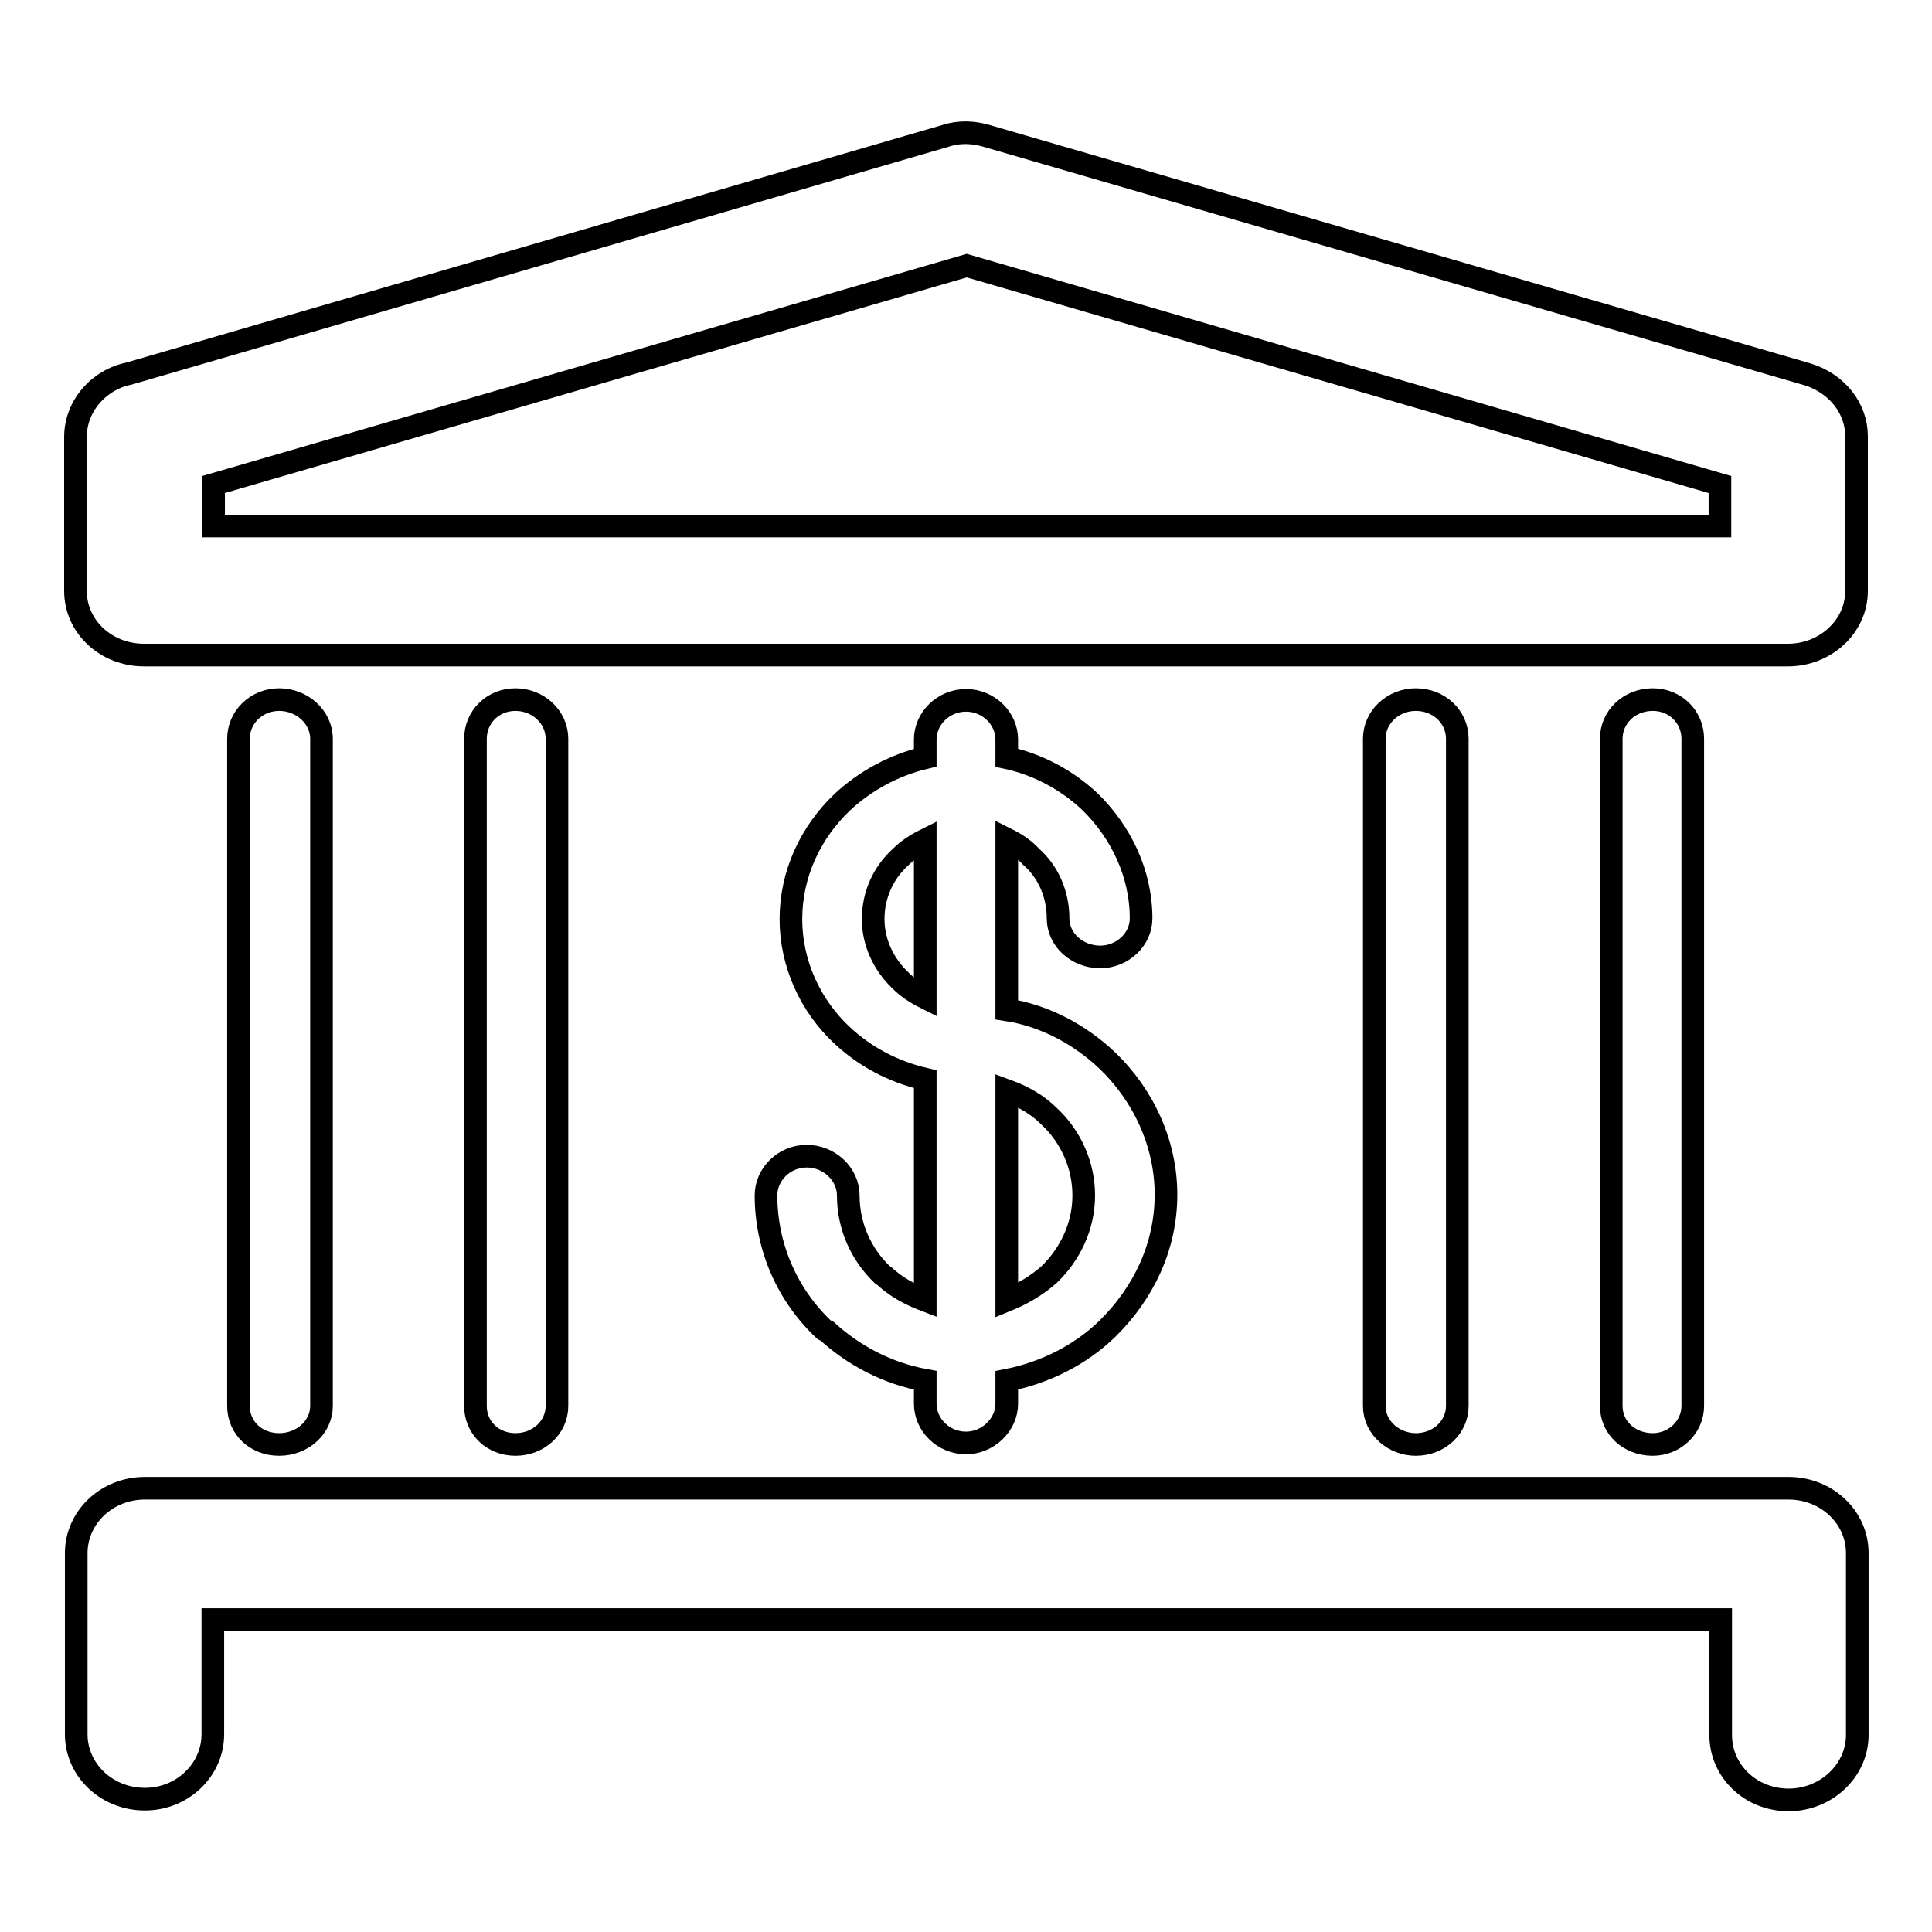
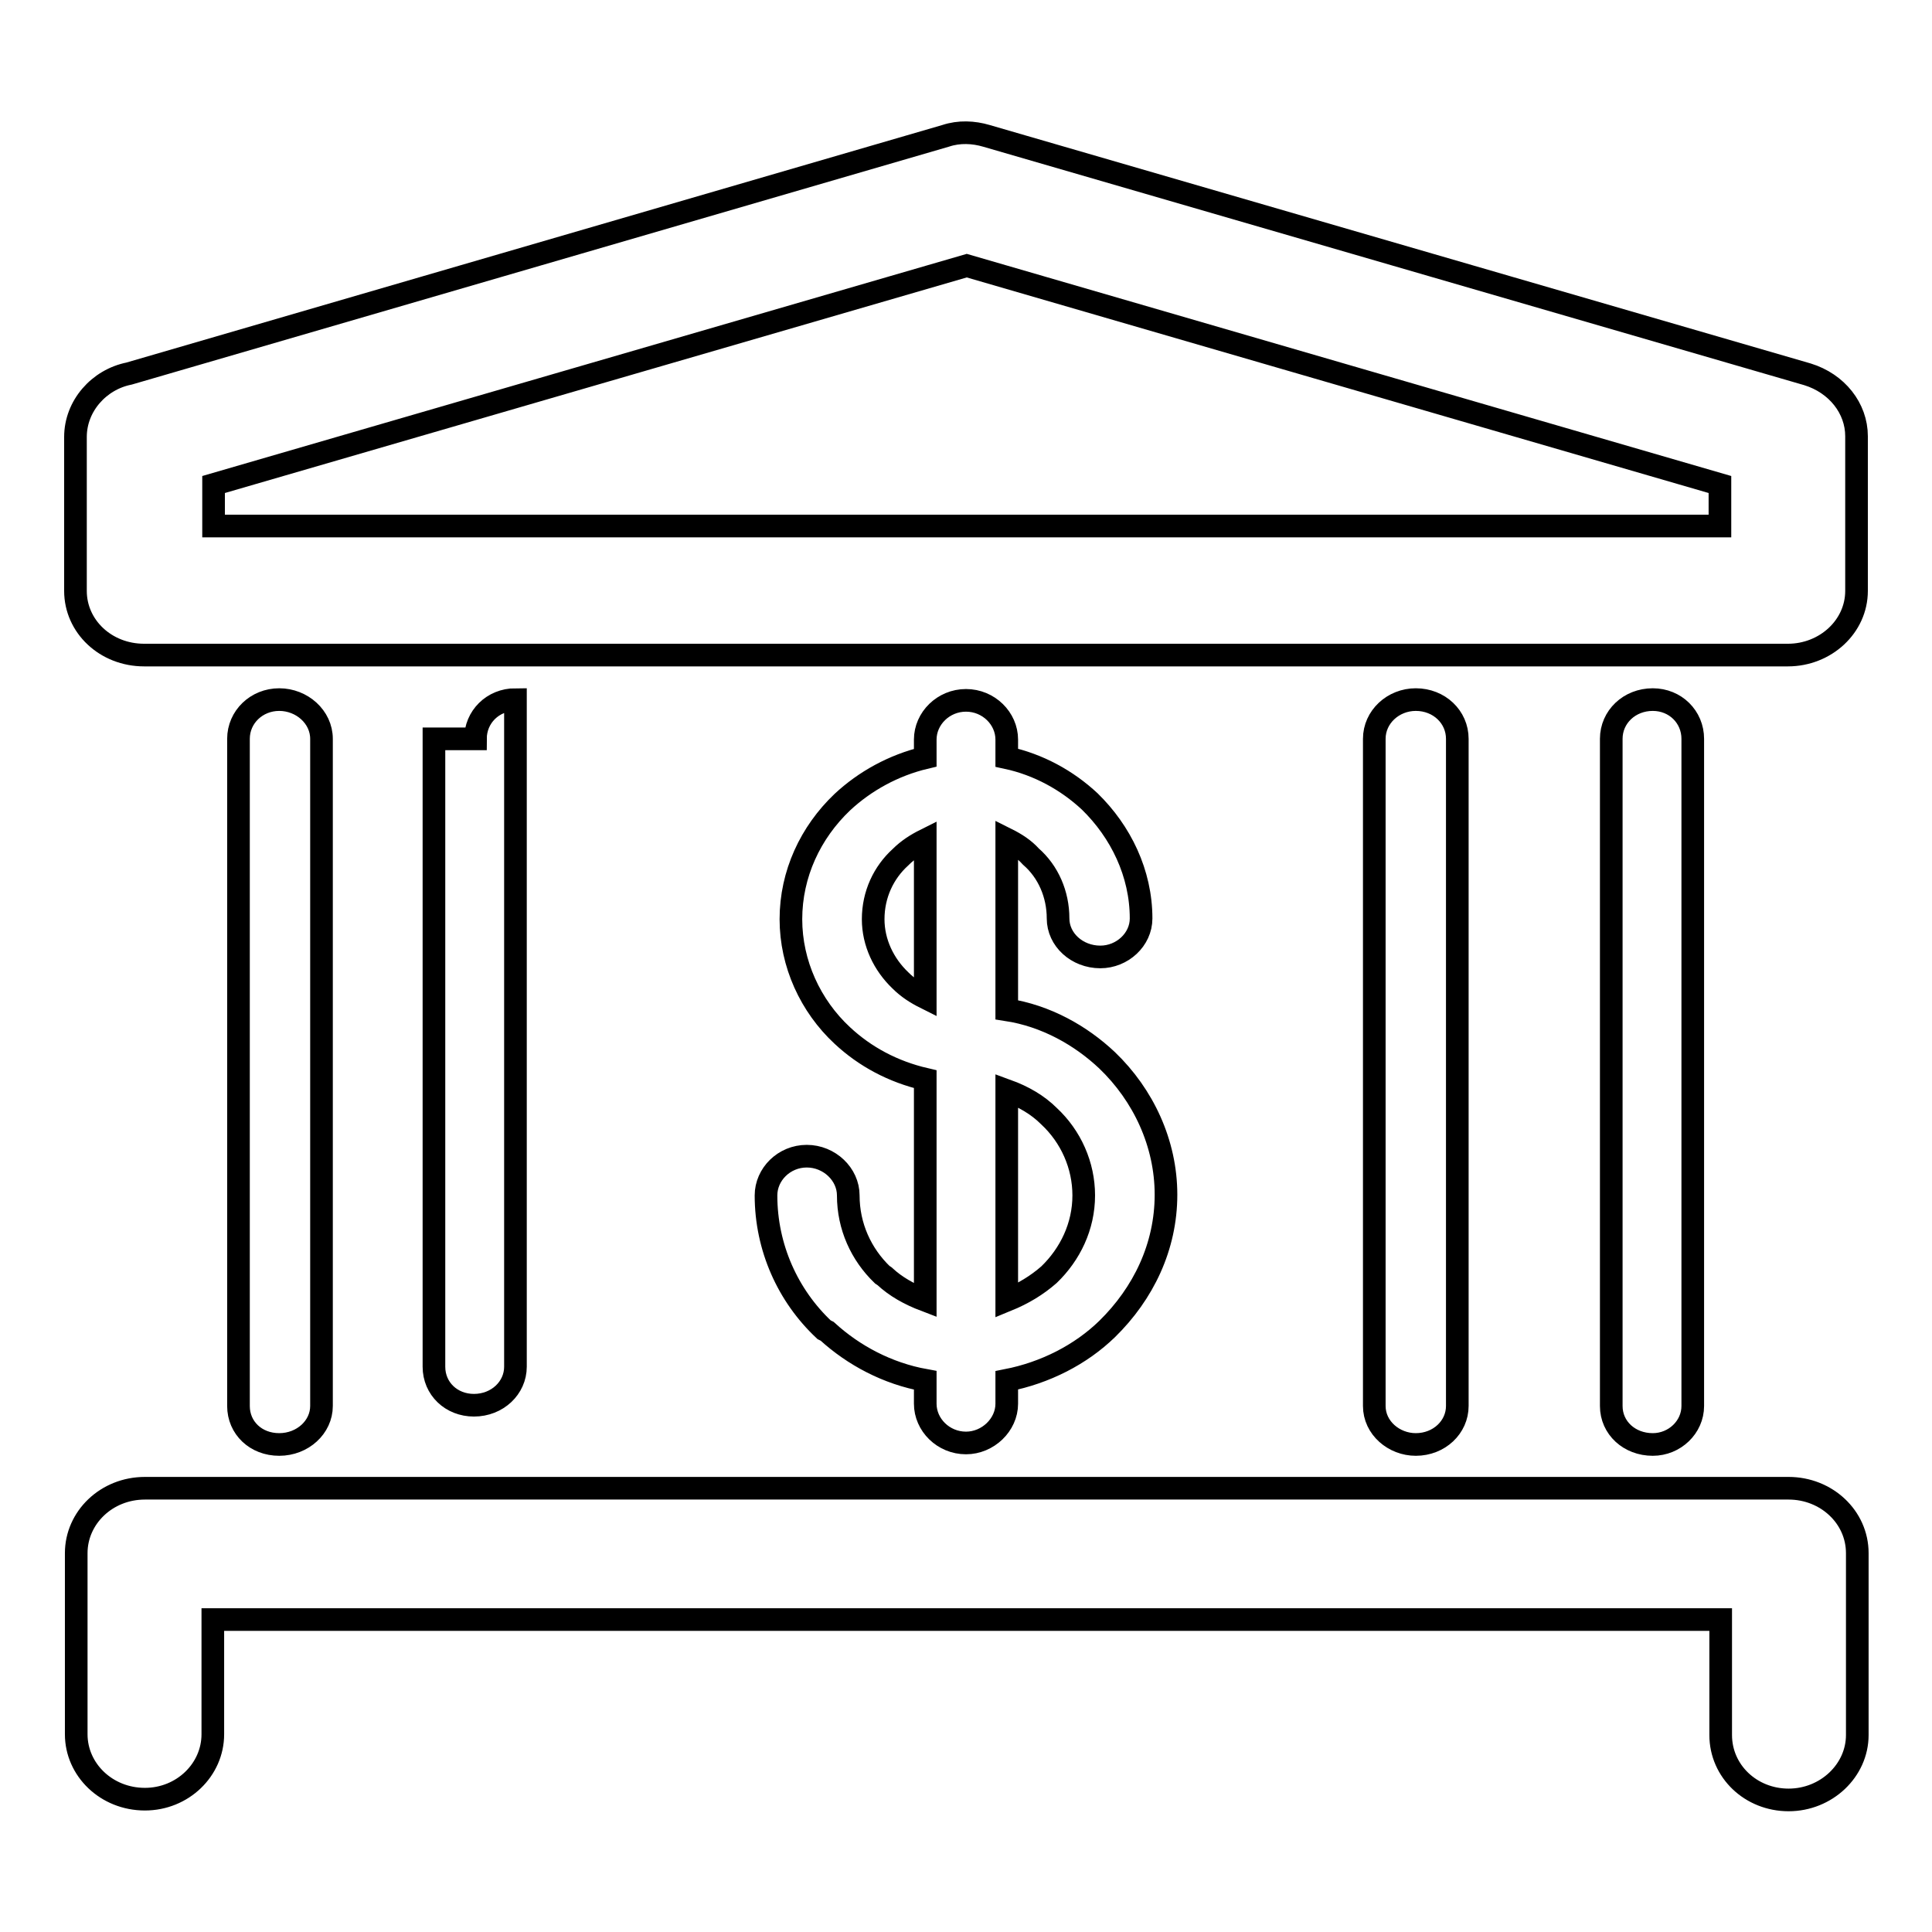
<svg xmlns="http://www.w3.org/2000/svg" version="1.1" x="0px" y="0px" viewBox="0 0 256 256" enable-background="new 0 0 256 256" xml:space="preserve">
  <g>
    <g>
-       <path stroke-width="3" fill-opacity="0" stroke="#000000" d="M122.6,143c-4.3-1-8-3-11-5.8v0c-4.2-3.9-6.8-9.5-6.8-15.4c0-6,2.6-11.5,6.8-15.5l0,0c3-2.8,6.8-4.9,11-5.9V98c0-2.8,2.4-5.2,5.4-5.2c3,0,5.4,2.4,5.4,5.2v2.4c4.2,0.9,8,3,11,5.8l0,0c4.1,4,6.8,9.5,6.8,15.5c0,2.8-2.5,5.1-5.4,5.1c-3.1,0-5.6-2.3-5.6-5.1c0-3.2-1.3-6.2-3.6-8.2c-0.9-1-2-1.7-3.2-2.3v22.6c5.2,0.8,9.8,3.4,13.3,6.7l0,0l0,0c4.8,4.6,7.8,11,7.8,17.8c0,6.9-3,13.1-7.8,17.8l0,0c-3.5,3.4-8.2,5.8-13.3,6.8v3.1c0,2.8-2.5,5.2-5.4,5.2c-3,0-5.4-2.4-5.4-5.2v-3.1c-5-0.9-9.5-3.3-13-6.5l-0.4-0.2c-4.8-4.5-7.7-10.9-7.7-17.8c0-2.8,2.4-5.2,5.4-5.2c3,0,5.5,2.4,5.5,5.2c0,4.1,1.7,7.8,4.5,10.5l0.3,0.2c1.5,1.4,3.3,2.4,5.4,3.2L122.6,143L122.6,143z M213.5,97.9L213.5,97.9c0-2.9,2.4-5.2,5.5-5.2c3,0,5.3,2.3,5.3,5.2v88.4c0,2.8-2.4,5.1-5.3,5.1c-3.1,0-5.5-2.2-5.5-5.1V97.9L213.5,97.9z M193.1,186.3L193.1,186.3c0,2.8-2.4,5.1-5.5,5.1c-2.9,0-5.5-2.2-5.5-5.1V97.9c0-2.9,2.5-5.2,5.5-5.2c3.1,0,5.5,2.3,5.5,5.2V186.3L193.1,186.3z M63,97.9L63,97.9c0-2.9,2.3-5.2,5.3-5.2c3,0,5.5,2.3,5.5,5.2v88.4c0,2.8-2.4,5.1-5.5,5.1c-3,0-5.3-2.2-5.3-5.1V97.9L63,97.9z M42.6,186.3L42.6,186.3c0,2.8-2.5,5.1-5.6,5.1c-3.1,0-5.4-2.2-5.4-5.1V97.9c0-2.9,2.4-5.2,5.4-5.2c3,0,5.6,2.3,5.6,5.2V186.3L42.6,186.3z M112,69.7L112,69.7h0.3h115.6v-5.5l-99.8-29l-99.8,29v5.5H112L112,69.7L112,69.7z M112.3,86.8L112.3,86.8H112h-0.1H19.1c-5.1,0-9.1-3.8-9.1-8.5v-0.2V58.3v-0.4c0-4.1,3.1-7.6,7.1-8.4L125.3,18c1.8-0.6,3.7-0.5,5.4,0l108.8,31.6c3.9,1.2,6.5,4.5,6.5,8.2l0,0v20.5c0,4.7-4.1,8.5-9.1,8.5h-0.2L112.3,86.8L112.3,86.8z M28.2,229.8L28.2,229.8c0,4.7-4,8.6-9,8.6c-5.1,0-9.1-3.9-9.1-8.6v-24c0-4.7,4-8.6,9.1-8.6h0.3h217.5c5,0,9.1,3.8,9.1,8.6v0.3v23.8c0,4.7-4.1,8.6-9.1,8.6c-5,0-9-3.8-9-8.6v-15.3H28.2V229.8L28.2,229.8z M119.3,129.9L119.3,129.9L119.3,129.9c1,1,2.1,1.7,3.3,2.3v-20.9c-1.2,0.6-2.3,1.3-3.3,2.3l0,0c-2.2,2-3.6,4.9-3.6,8.2C115.7,124.9,117.1,127.8,119.3,129.9L119.3,129.9z M133.4,172.3L133.4,172.3c2.2-0.9,4-2,5.6-3.4h0c2.8-2.7,4.6-6.4,4.6-10.5c0-4-1.7-7.8-4.6-10.5h0c-1.5-1.5-3.4-2.6-5.6-3.4V172.3L133.4,172.3z" />
+       <path stroke-width="3" fill-opacity="0" stroke="#000000" d="M122.6,143c-4.3-1-8-3-11-5.8v0c-4.2-3.9-6.8-9.5-6.8-15.4c0-6,2.6-11.5,6.8-15.5l0,0c3-2.8,6.8-4.9,11-5.9V98c0-2.8,2.4-5.2,5.4-5.2c3,0,5.4,2.4,5.4,5.2v2.4c4.2,0.9,8,3,11,5.8l0,0c4.1,4,6.8,9.5,6.8,15.5c0,2.8-2.5,5.1-5.4,5.1c-3.1,0-5.6-2.3-5.6-5.1c0-3.2-1.3-6.2-3.6-8.2c-0.9-1-2-1.7-3.2-2.3v22.6c5.2,0.8,9.8,3.4,13.3,6.7l0,0l0,0c4.8,4.6,7.8,11,7.8,17.8c0,6.9-3,13.1-7.8,17.8l0,0c-3.5,3.4-8.2,5.8-13.3,6.8v3.1c0,2.8-2.5,5.2-5.4,5.2c-3,0-5.4-2.4-5.4-5.2v-3.1c-5-0.9-9.5-3.3-13-6.5l-0.4-0.2c-4.8-4.5-7.7-10.9-7.7-17.8c0-2.8,2.4-5.2,5.4-5.2c3,0,5.5,2.4,5.5,5.2c0,4.1,1.7,7.8,4.5,10.5l0.3,0.2c1.5,1.4,3.3,2.4,5.4,3.2L122.6,143L122.6,143z M213.5,97.9L213.5,97.9c0-2.9,2.4-5.2,5.5-5.2c3,0,5.3,2.3,5.3,5.2v88.4c0,2.8-2.4,5.1-5.3,5.1c-3.1,0-5.5-2.2-5.5-5.1V97.9L213.5,97.9z M193.1,186.3L193.1,186.3c0,2.8-2.4,5.1-5.5,5.1c-2.9,0-5.5-2.2-5.5-5.1V97.9c0-2.9,2.5-5.2,5.5-5.2c3.1,0,5.5,2.3,5.5,5.2V186.3L193.1,186.3z M63,97.9L63,97.9c0-2.9,2.3-5.2,5.3-5.2v88.4c0,2.8-2.4,5.1-5.5,5.1c-3,0-5.3-2.2-5.3-5.1V97.9L63,97.9z M42.6,186.3L42.6,186.3c0,2.8-2.5,5.1-5.6,5.1c-3.1,0-5.4-2.2-5.4-5.1V97.9c0-2.9,2.4-5.2,5.4-5.2c3,0,5.6,2.3,5.6,5.2V186.3L42.6,186.3z M112,69.7L112,69.7h0.3h115.6v-5.5l-99.8-29l-99.8,29v5.5H112L112,69.7L112,69.7z M112.3,86.8L112.3,86.8H112h-0.1H19.1c-5.1,0-9.1-3.8-9.1-8.5v-0.2V58.3v-0.4c0-4.1,3.1-7.6,7.1-8.4L125.3,18c1.8-0.6,3.7-0.5,5.4,0l108.8,31.6c3.9,1.2,6.5,4.5,6.5,8.2l0,0v20.5c0,4.7-4.1,8.5-9.1,8.5h-0.2L112.3,86.8L112.3,86.8z M28.2,229.8L28.2,229.8c0,4.7-4,8.6-9,8.6c-5.1,0-9.1-3.9-9.1-8.6v-24c0-4.7,4-8.6,9.1-8.6h0.3h217.5c5,0,9.1,3.8,9.1,8.6v0.3v23.8c0,4.7-4.1,8.6-9.1,8.6c-5,0-9-3.8-9-8.6v-15.3H28.2V229.8L28.2,229.8z M119.3,129.9L119.3,129.9L119.3,129.9c1,1,2.1,1.7,3.3,2.3v-20.9c-1.2,0.6-2.3,1.3-3.3,2.3l0,0c-2.2,2-3.6,4.9-3.6,8.2C115.7,124.9,117.1,127.8,119.3,129.9L119.3,129.9z M133.4,172.3L133.4,172.3c2.2-0.9,4-2,5.6-3.4h0c2.8-2.7,4.6-6.4,4.6-10.5c0-4-1.7-7.8-4.6-10.5h0c-1.5-1.5-3.4-2.6-5.6-3.4V172.3L133.4,172.3z" />
    </g>
  </g>
</svg>